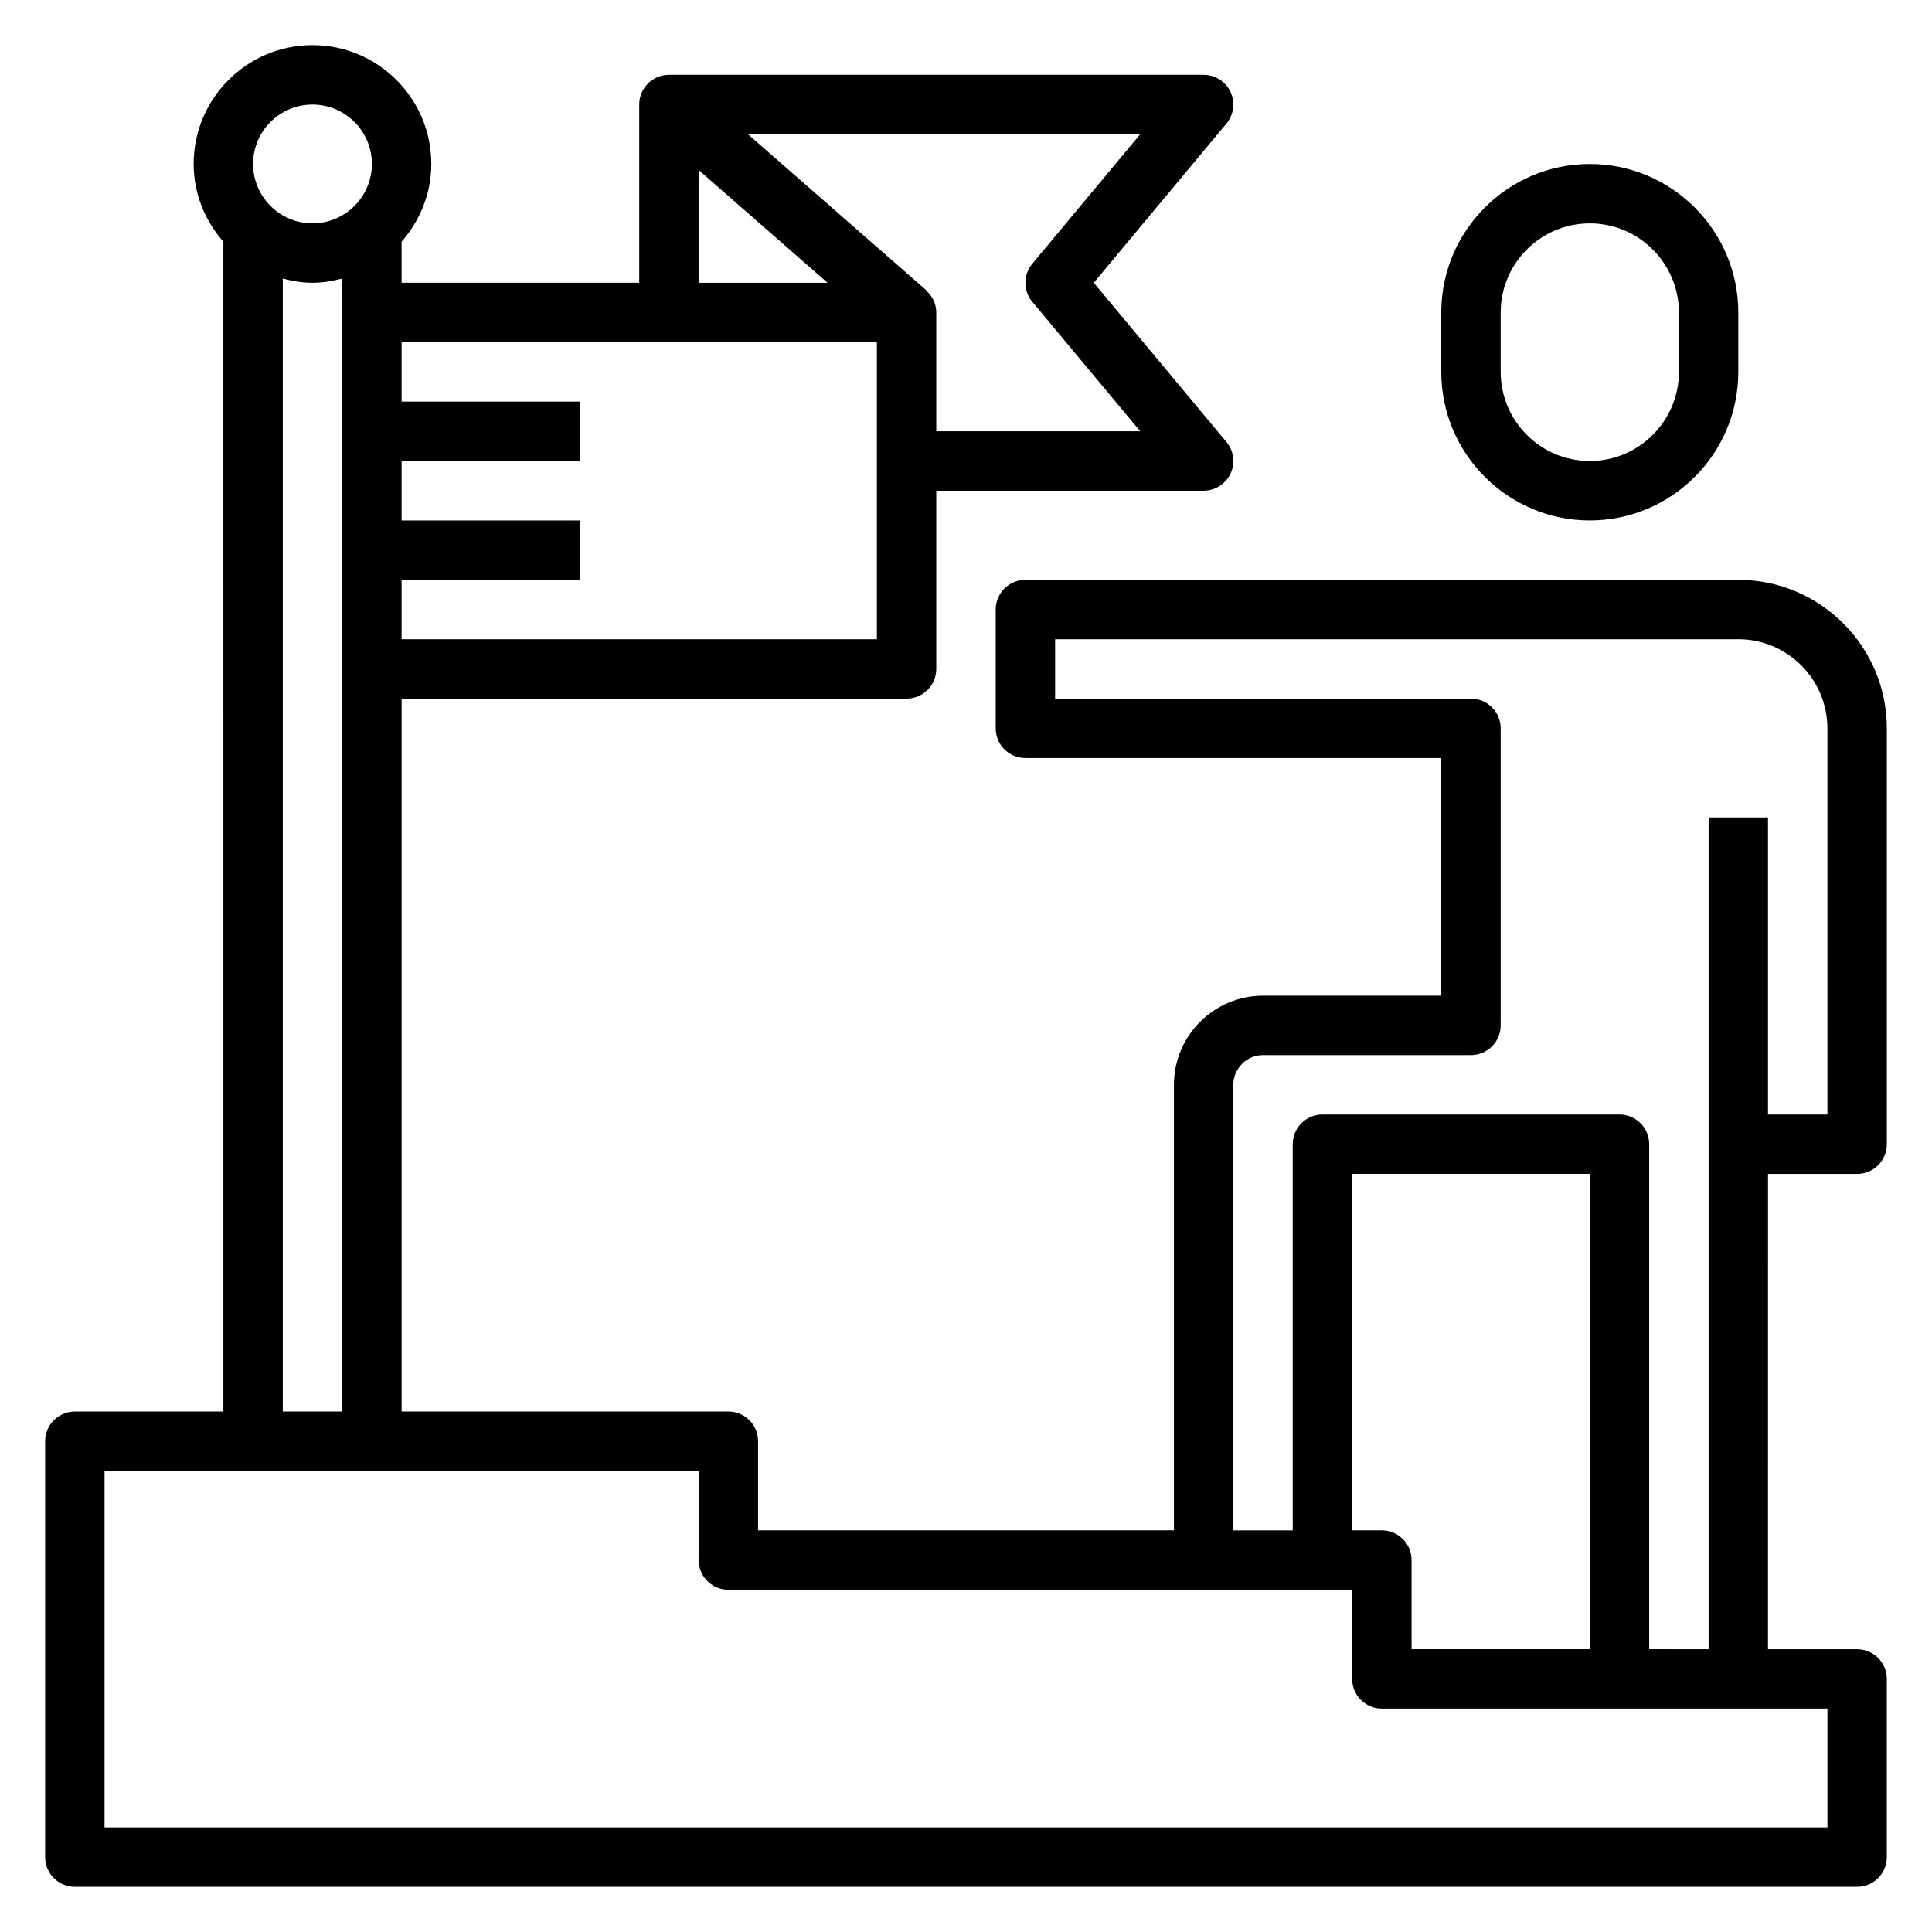
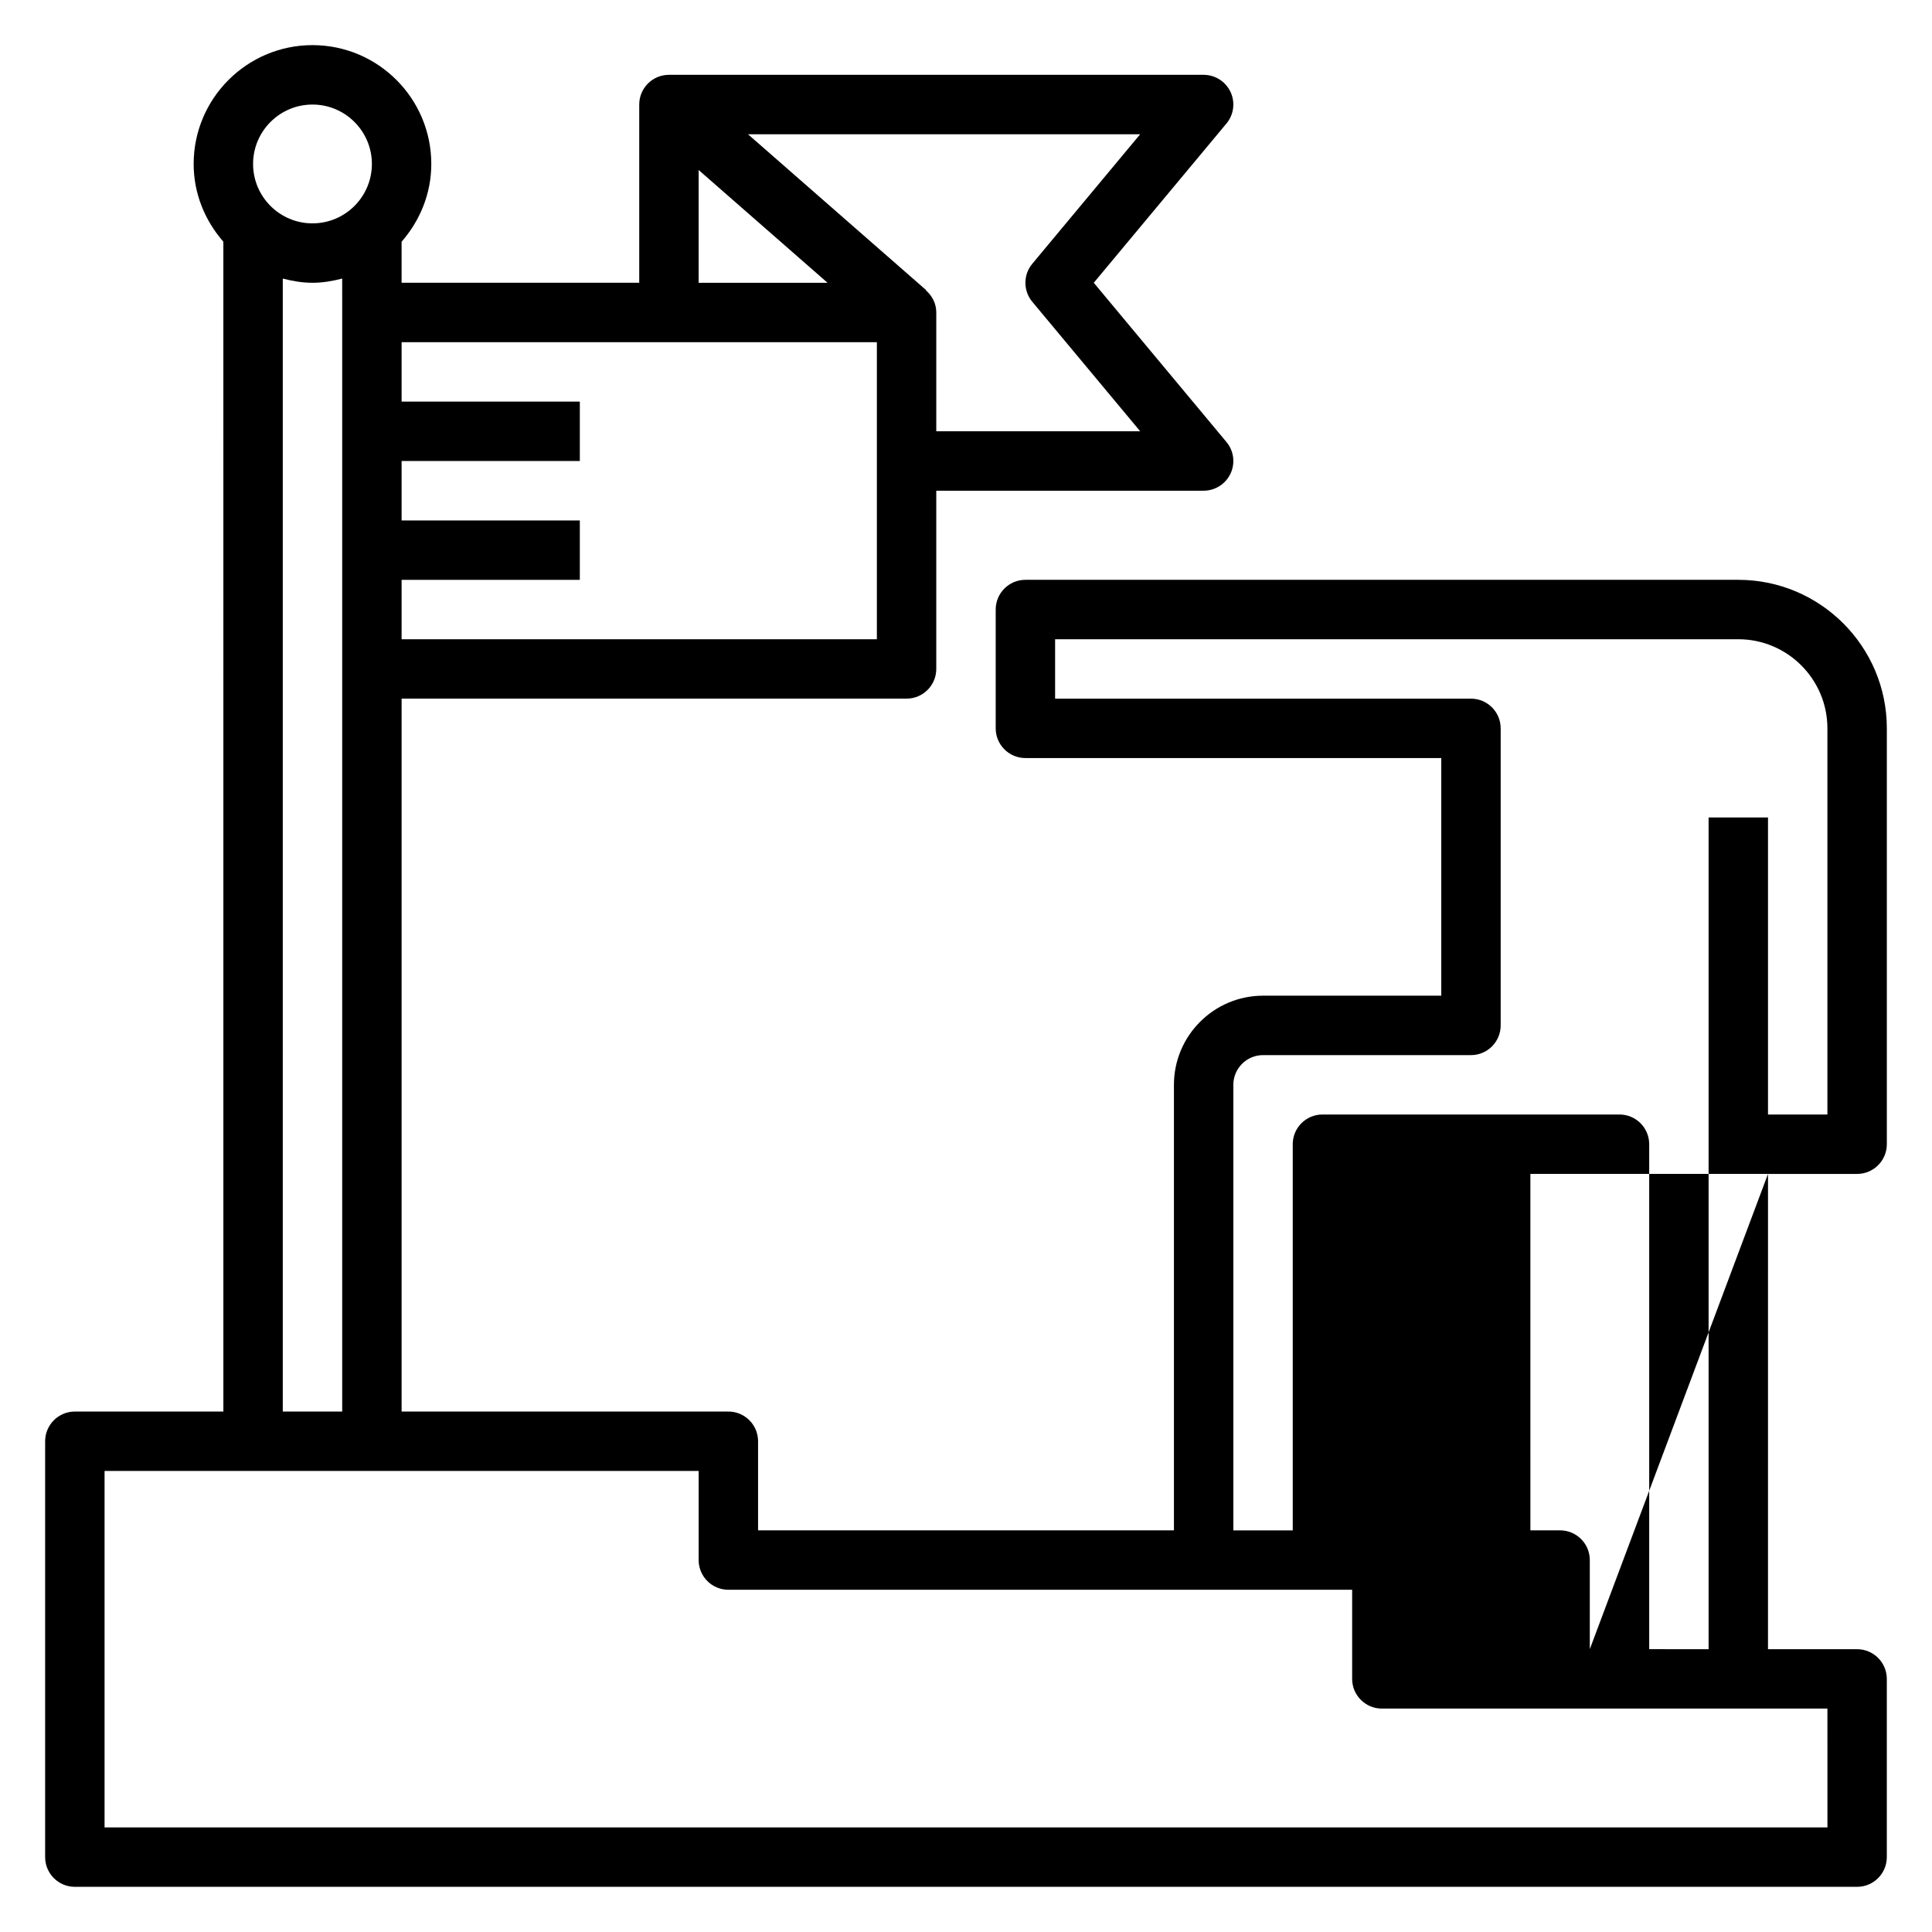
<svg xmlns="http://www.w3.org/2000/svg" fill="#000000" width="800px" height="800px" version="1.1" viewBox="144 144 512 512">
  <g>
-     <path d="m636.16 455.1c4.344 0 7.871-3.527 7.871-7.871v-110.21c0-21.703-17.656-39.359-39.359-39.359h-188.93c-4.344 0-7.871 3.527-7.871 7.871v31.488c0 4.344 3.527 7.871 7.871 7.871h110.21v62.977h-47.23c-13.02 0-23.617 10.598-23.617 23.617v118.08l-110.21-0.004v-23.617c0-4.344-3.527-7.871-7.871-7.871h-86.594v-188.93h133.82c4.344 0 7.871-3.527 7.871-7.871v-47.23h70.848c3.055 0 5.832-1.77 7.133-4.535 1.301-2.769 0.875-6.039-1.086-8.375l-35.156-42.195 35.156-42.195c1.961-2.348 2.379-5.613 1.086-8.375-1.297-2.762-4.078-4.535-7.129-4.535h-141.7c-4.344 0-7.871 3.527-7.871 7.871v47.23h-62.977v-10.875c4.84-5.543 7.871-12.695 7.871-20.609 0-17.367-14.121-31.488-31.488-31.488-17.363 0-31.488 14.125-31.488 31.488 0 7.91 3.031 15.066 7.871 20.609l0.004 310.02h-39.363c-4.344 0-7.871 3.527-7.871 7.871v110.21c0 4.344 3.527 7.871 7.871 7.871h472.32c4.344 0 7.871-3.527 7.871-7.871v-47.23c0-4.344-3.527-7.871-7.871-7.871h-23.617l0.004-125.95zm-218.59-241.2c-2.434 2.922-2.434 7.164 0 10.078l28.598 34.32h-54.043v-31.488c0-2.363-1.094-4.418-2.738-5.856l0.055-0.062-47.215-41.312h103.93zm-88.422-24.844 34.16 29.883h-34.16zm47.234 45.629v78.719h-125.95v-15.742h47.23v-15.742h-47.23v-15.742h47.23v-15.742h-47.23v-15.742zm-149.57-62.977c8.684 0 15.742 7.062 15.742 15.742 0 8.684-7.062 15.742-15.742 15.742-8.68 0.004-15.742-7.059-15.742-15.742s7.062-15.742 15.742-15.742zm-7.871 46.113c2.535 0.66 5.141 1.117 7.871 1.117s5.336-0.457 7.871-1.117l0.004 8.988v291.27h-15.746zm409.35 410.46h-456.58v-94.465h157.44v23.617c0 4.344 3.527 7.871 7.871 7.871h165.31v23.617c0 4.344 3.527 7.871 7.871 7.871h118.08zm-62.977-47.234h-47.23v-23.617c0-4.344-3.527-7.871-7.871-7.871h-7.871l-0.004-94.465h62.977zm15.742 0v-133.82c0-4.344-3.527-7.871-7.871-7.871h-78.723c-4.344 0-7.871 3.527-7.871 7.871v102.34h-15.742v-118.08c0-4.336 3.535-7.871 7.871-7.871h55.105c4.344 0 7.871-3.527 7.871-7.871v-78.723c0-4.344-3.527-7.871-7.871-7.871l-110.21-0.004v-15.742h181.05c13.02 0 23.617 10.598 23.617 23.617v102.34h-15.742v-78.723h-15.742v220.42z" />
-     <path d="m565.31 281.92c21.703 0 39.359-17.656 39.359-39.359v-15.742c0-21.703-17.656-39.359-39.359-39.359s-39.359 17.656-39.359 39.359v15.742c-0.004 21.703 17.656 39.359 39.359 39.359zm-23.617-55.105c0-13.02 10.598-23.617 23.617-23.617s23.617 10.598 23.617 23.617v15.742c0 13.02-10.598 23.617-23.617 23.617s-23.617-10.598-23.617-23.617z" />
+     <path d="m636.16 455.1c4.344 0 7.871-3.527 7.871-7.871v-110.21c0-21.703-17.656-39.359-39.359-39.359h-188.93c-4.344 0-7.871 3.527-7.871 7.871v31.488c0 4.344 3.527 7.871 7.871 7.871h110.21v62.977h-47.23c-13.02 0-23.617 10.598-23.617 23.617v118.08l-110.21-0.004v-23.617c0-4.344-3.527-7.871-7.871-7.871h-86.594v-188.93h133.82c4.344 0 7.871-3.527 7.871-7.871v-47.23h70.848c3.055 0 5.832-1.77 7.133-4.535 1.301-2.769 0.875-6.039-1.086-8.375l-35.156-42.195 35.156-42.195c1.961-2.348 2.379-5.613 1.086-8.375-1.297-2.762-4.078-4.535-7.129-4.535h-141.7c-4.344 0-7.871 3.527-7.871 7.871v47.23h-62.977v-10.875c4.84-5.543 7.871-12.695 7.871-20.609 0-17.367-14.121-31.488-31.488-31.488-17.363 0-31.488 14.125-31.488 31.488 0 7.91 3.031 15.066 7.871 20.609l0.004 310.02h-39.363c-4.344 0-7.871 3.527-7.871 7.871v110.21c0 4.344 3.527 7.871 7.871 7.871h472.32c4.344 0 7.871-3.527 7.871-7.871v-47.23c0-4.344-3.527-7.871-7.871-7.871h-23.617l0.004-125.95zm-218.59-241.2c-2.434 2.922-2.434 7.164 0 10.078l28.598 34.32h-54.043v-31.488c0-2.363-1.094-4.418-2.738-5.856l0.055-0.062-47.215-41.312h103.93zm-88.422-24.844 34.16 29.883h-34.16zm47.234 45.629v78.719h-125.95v-15.742h47.23v-15.742h-47.23v-15.742h47.23v-15.742h-47.23v-15.742zm-149.57-62.977c8.684 0 15.742 7.062 15.742 15.742 0 8.684-7.062 15.742-15.742 15.742-8.68 0.004-15.742-7.059-15.742-15.742s7.062-15.742 15.742-15.742zm-7.871 46.113c2.535 0.66 5.141 1.117 7.871 1.117s5.336-0.457 7.871-1.117l0.004 8.988v291.27h-15.746zm409.35 410.46h-456.58v-94.465h157.44v23.617c0 4.344 3.527 7.871 7.871 7.871h165.31v23.617c0 4.344 3.527 7.871 7.871 7.871h118.08zm-62.977-47.234v-23.617c0-4.344-3.527-7.871-7.871-7.871h-7.871l-0.004-94.465h62.977zm15.742 0v-133.82c0-4.344-3.527-7.871-7.871-7.871h-78.723c-4.344 0-7.871 3.527-7.871 7.871v102.34h-15.742v-118.08c0-4.336 3.535-7.871 7.871-7.871h55.105c4.344 0 7.871-3.527 7.871-7.871v-78.723c0-4.344-3.527-7.871-7.871-7.871l-110.21-0.004v-15.742h181.05c13.02 0 23.617 10.598 23.617 23.617v102.34h-15.742v-78.723h-15.742v220.42z" />
  </g>
</svg>